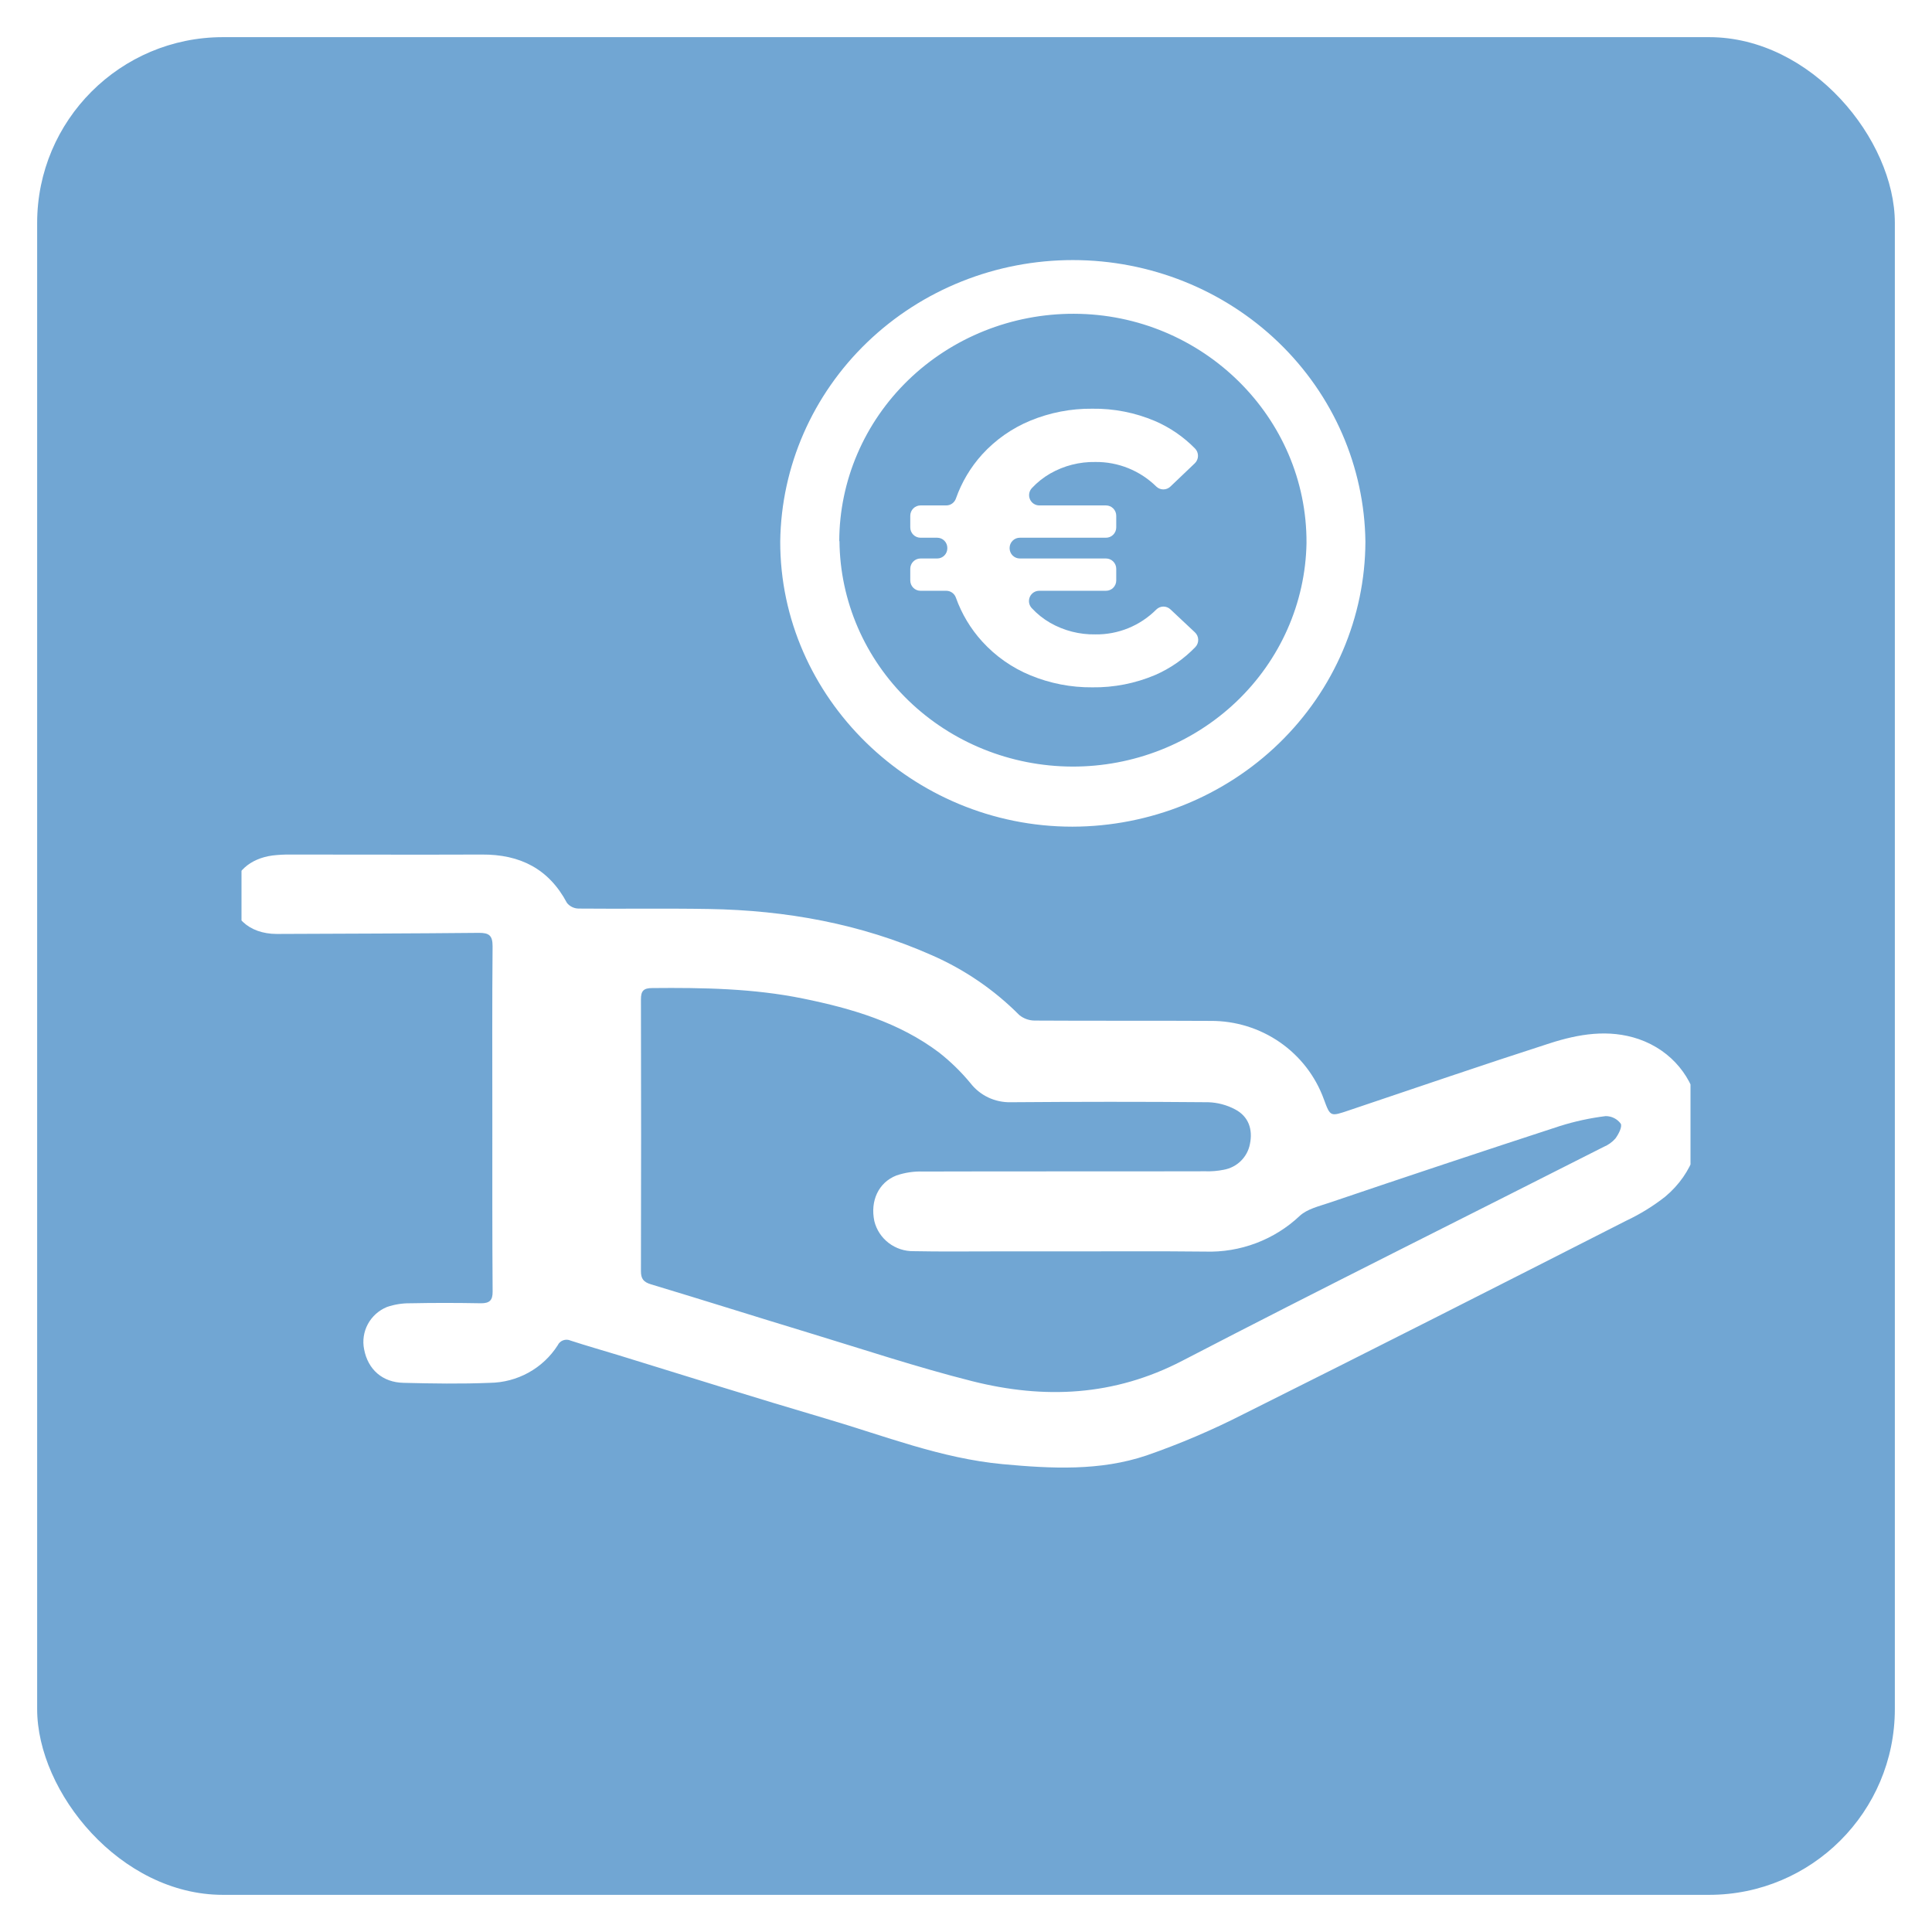
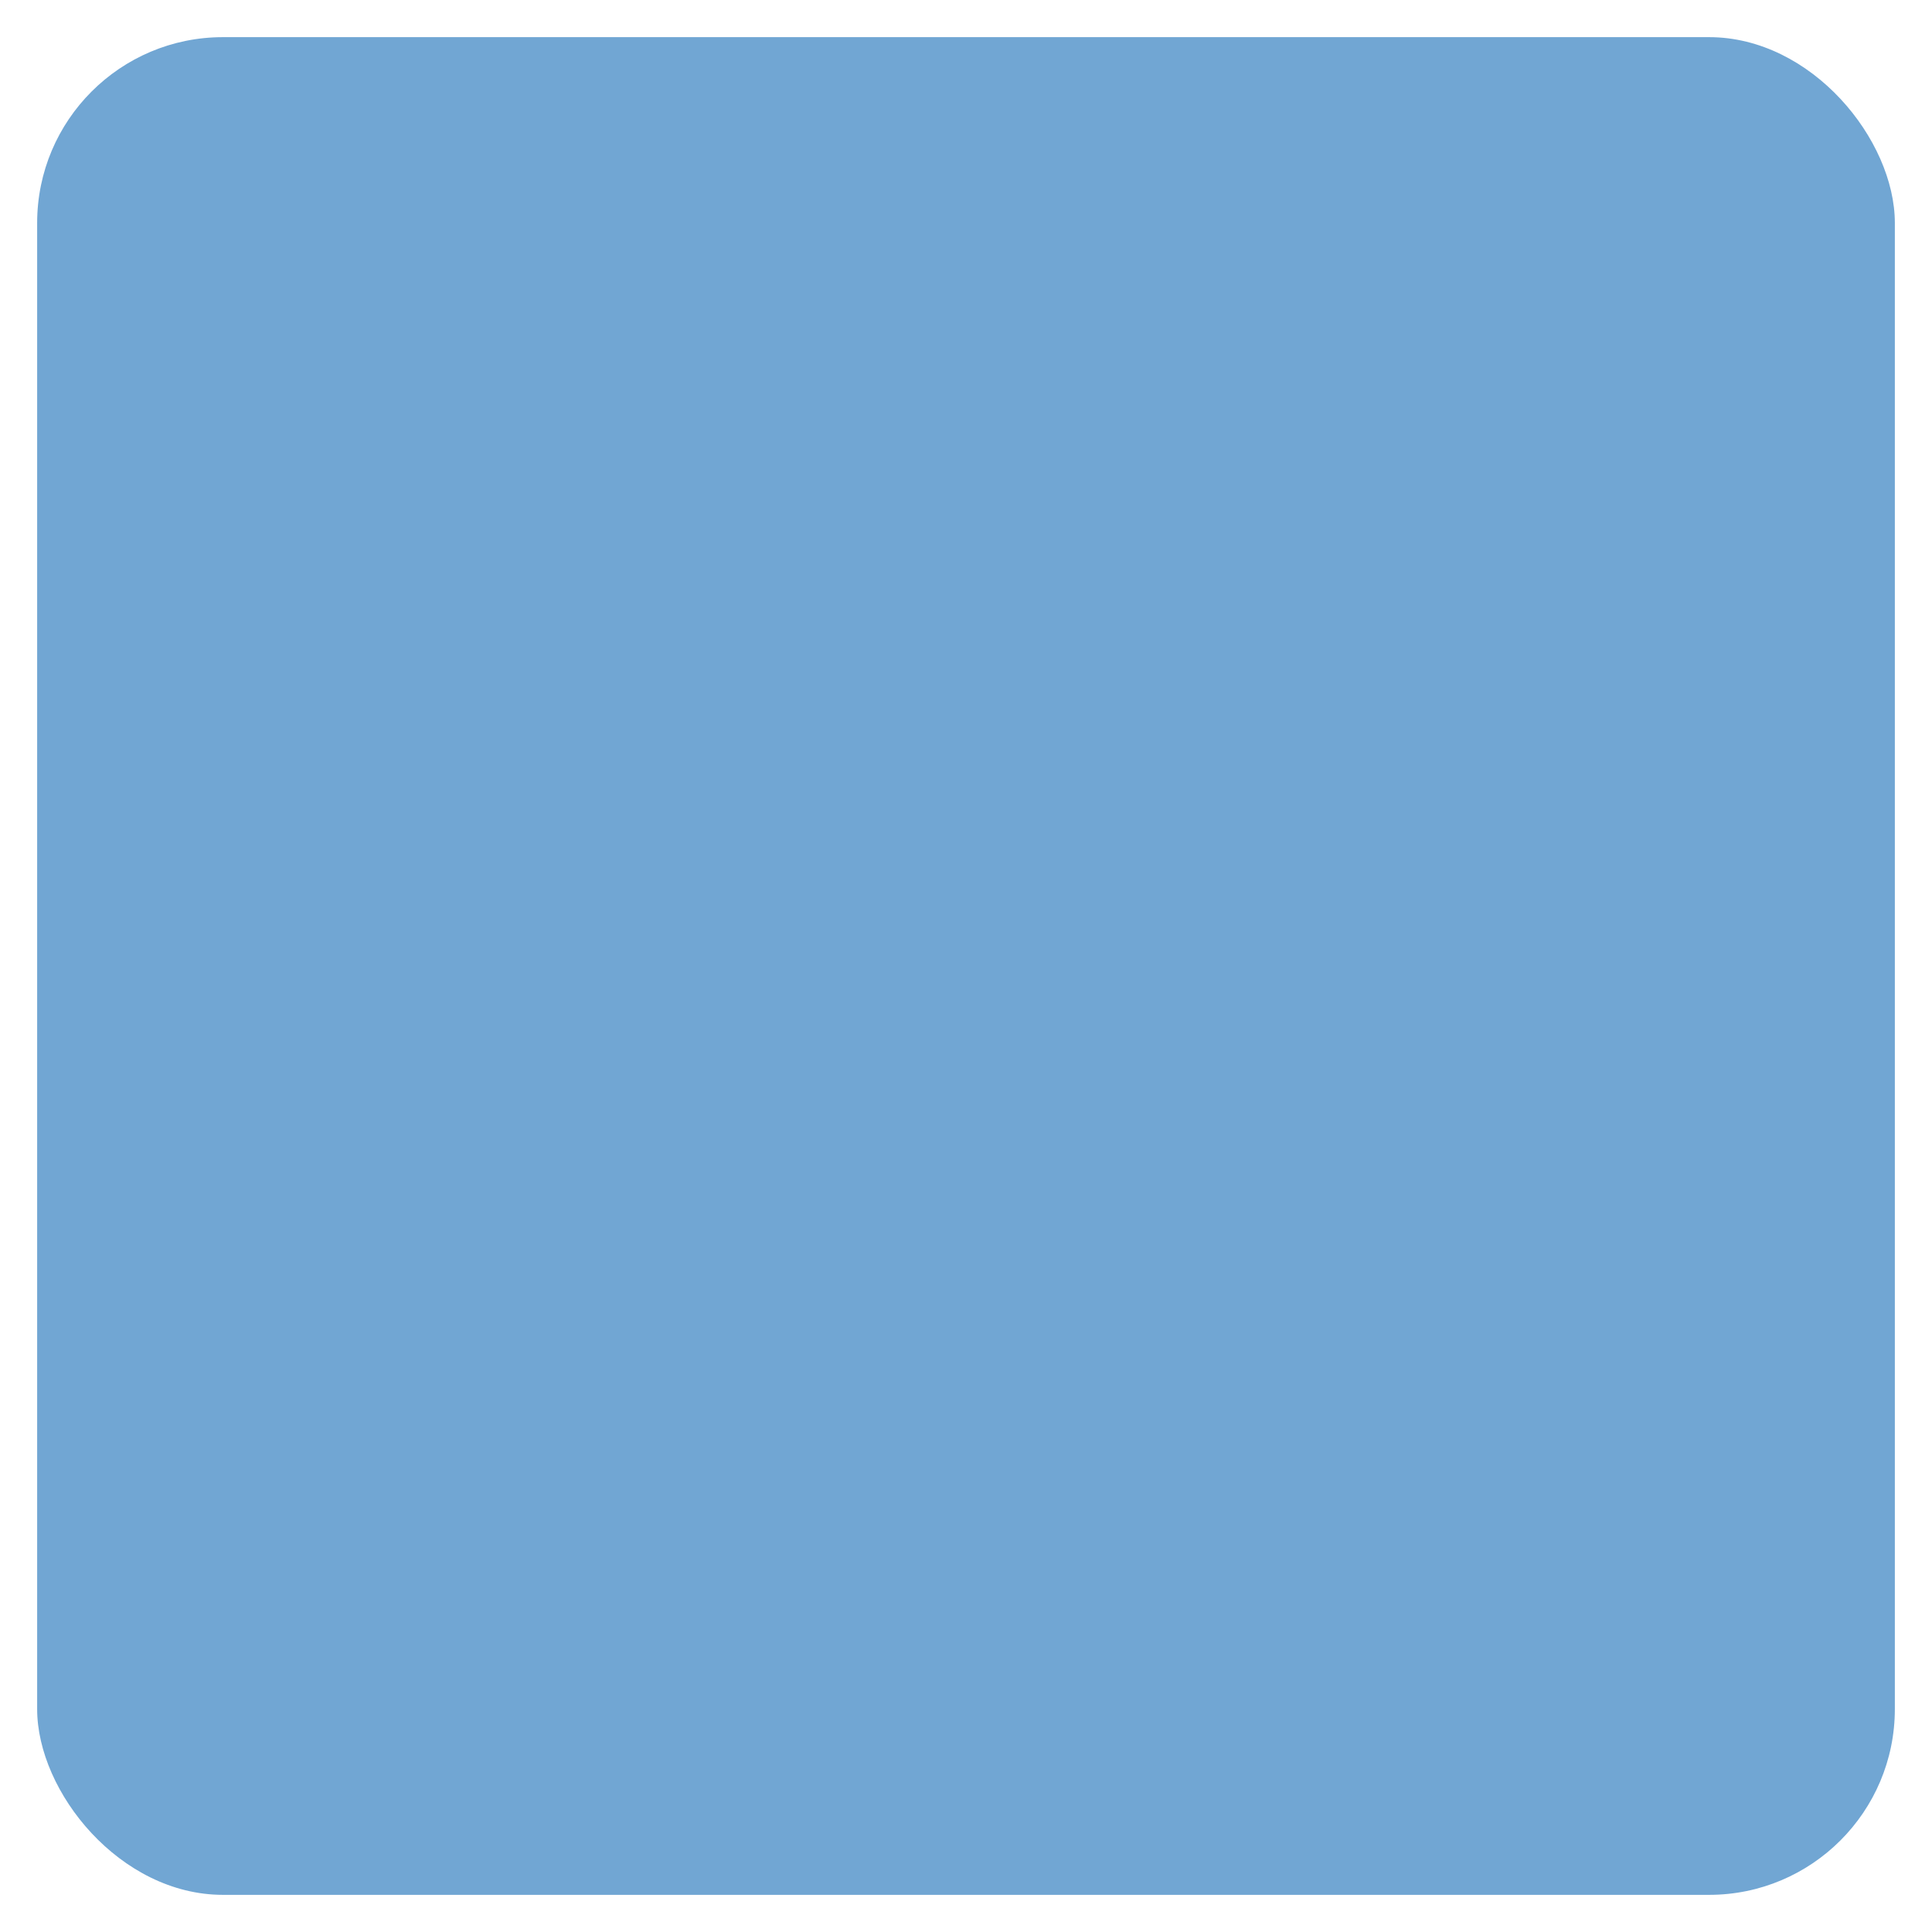
<svg xmlns="http://www.w3.org/2000/svg" width="208" height="208" viewBox="0 0 208 208" fill="none">
  <g filter="url(#filter0_d_866_1277)">
    <rect x="4" width="200" height="200" rx="20" fill="#71A6D3" />
  </g>
  <g clip-path="url(#clip0_866_1277)">
    <path d="M53.005 120.369C53.005 114.205 52.977 108.041 53.032 101.877C53.032 100.717 52.662 100.423 51.544 100.432C44.292 100.504 37.045 100.518 29.799 100.549C26.759 100.549 24.751 98.653 25.025 95.998C25.239 93.929 26.882 92.43 29.351 92.1C29.989 92.027 30.631 91.993 31.273 92.001C38.141 92.001 45.014 92.028 51.886 92.001C55.994 91.974 59.092 93.541 61.041 97.212C61.191 97.397 61.381 97.547 61.596 97.651C61.811 97.756 62.047 97.813 62.287 97.817C66.969 97.863 71.651 97.781 76.329 97.863C84.63 98.002 92.676 99.452 100.297 102.83C103.828 104.368 107.03 106.557 109.735 109.278C110.212 109.669 110.813 109.881 111.433 109.875C117.735 109.915 124.042 109.875 130.344 109.911C133.006 109.896 135.606 110.699 137.788 112.208C139.969 113.717 141.624 115.859 142.524 118.337C143.227 120.247 143.218 120.22 145.226 119.543C152.432 117.118 159.62 114.648 166.858 112.318C169.956 111.324 173.178 110.769 176.414 111.866C183.716 114.395 185.345 123.751 179.28 128.832C177.983 129.851 176.573 130.72 175.077 131.424C161.386 138.392 147.659 145.364 133.899 152.232C130.521 153.957 127.026 155.448 123.439 156.694C118.419 158.387 113.176 158.116 107.964 157.633C101.324 157.019 95.163 154.563 88.856 152.711C81.418 150.521 74.029 148.195 66.618 145.91C64.888 145.382 63.149 144.89 61.434 144.33C61.308 144.272 61.172 144.24 61.033 144.235C60.895 144.23 60.757 144.252 60.627 144.299C60.497 144.347 60.378 144.42 60.277 144.514C60.176 144.607 60.094 144.72 60.037 144.845C59.255 146.065 58.178 147.073 56.903 147.777C55.628 148.481 54.195 148.859 52.735 148.877C49.646 149.004 46.547 148.954 43.453 148.877C41.171 148.832 39.61 147.437 39.2 145.265C39.013 144.34 39.157 143.379 39.607 142.548C40.058 141.717 40.786 141.066 41.668 140.708C42.486 140.43 43.346 140.296 44.21 140.311C46.739 140.257 49.267 140.266 51.795 140.311C52.708 140.311 53.041 139.99 53.036 139.064C52.991 132.86 53.005 126.619 53.005 120.369ZM114.91 134.725H106.983C104.112 134.725 101.242 134.761 98.371 134.702C97.399 134.719 96.449 134.409 95.679 133.821C94.908 133.234 94.363 132.404 94.132 131.469C93.675 129.301 94.565 127.314 96.51 126.551C97.434 126.237 98.408 126.093 99.385 126.127C109.507 126.095 119.624 126.127 129.746 126.1C130.425 126.124 131.103 126.068 131.768 125.933C132.461 125.805 133.099 125.474 133.598 124.981C134.098 124.489 134.435 123.859 134.566 123.173C134.894 121.611 134.438 120.202 132.968 119.434C132.081 118.963 131.095 118.7 130.089 118.667C122.988 118.603 115.891 118.613 108.79 118.667C107.961 118.683 107.14 118.507 106.392 118.151C105.645 117.796 104.992 117.272 104.487 116.621C103.485 115.409 102.356 114.305 101.119 113.329C96.788 110.06 91.699 108.574 86.456 107.504C81.098 106.411 75.672 106.325 70.228 106.375C69.283 106.375 69 106.682 69.004 107.599C69.029 117.353 69.029 127.105 69.004 136.856C69.004 137.66 69.269 138.026 70.082 138.27C75.736 139.972 81.367 141.756 87.022 143.472C92.891 145.256 98.718 147.197 104.665 148.697C112.423 150.652 119.944 150.318 127.287 146.502C142.346 138.685 157.53 131.148 172.658 123.471C173.143 123.271 173.574 122.962 173.918 122.568C174.251 122.117 174.675 121.304 174.488 120.974C174.302 120.72 174.058 120.514 173.775 120.373C173.493 120.231 173.18 120.159 172.863 120.161C171.189 120.368 169.538 120.726 167.93 121.232C159.627 123.941 151.344 126.697 143.081 129.5C141.986 129.87 140.726 130.164 139.932 130.9C138.578 132.178 136.98 133.176 135.232 133.836C133.484 134.497 131.621 134.807 129.751 134.747C124.804 134.693 119.857 134.725 114.91 134.725Z" fill="white" />
-     <path d="M147 58.321C146.972 66.456 143.638 74.25 137.727 79.998C131.816 85.747 123.809 88.983 115.456 89C98.198 89 83.967 75.091 84 58.289C84.105 50.218 87.473 42.513 93.372 36.843C99.272 31.173 107.228 27.996 115.516 28C123.805 28.004 131.758 31.189 137.651 36.865C143.544 42.541 146.903 50.25 147 58.321ZM90.378 58.257C90.436 64.696 93.095 70.854 97.781 75.397C102.466 79.94 108.801 82.503 115.413 82.53C122.024 82.558 128.381 80.048 133.107 75.544C137.832 71.04 140.545 64.905 140.659 58.467C140.725 44.919 129.461 33.813 115.624 33.781C112.314 33.772 109.035 34.398 105.974 35.623C102.913 36.848 100.13 38.649 97.783 40.922C95.437 43.195 93.573 45.895 92.299 48.87C91.024 51.844 90.363 55.034 90.355 58.257H90.378Z" fill="white" />
-     <path d="M125.998 65.594L128.648 68.081C128.756 68.181 128.842 68.303 128.902 68.437C128.963 68.572 128.996 68.717 129 68.865C129.003 69.012 128.978 69.159 128.925 69.297C128.872 69.434 128.792 69.56 128.69 69.666C127.457 70.946 125.985 71.968 124.358 72.674C122.218 73.579 119.915 74.03 117.593 73.998C115.315 74.018 113.056 73.581 110.948 72.711C108.969 71.9 107.193 70.657 105.749 69.071C104.498 67.698 103.533 66.088 102.909 64.334C102.832 64.12 102.691 63.935 102.506 63.805C102.321 63.674 102.1 63.604 101.874 63.604H99.104C98.812 63.604 98.532 63.488 98.325 63.281C98.118 63.073 98.001 62.792 98 62.498V61.234C98.001 60.94 98.118 60.658 98.325 60.451C98.532 60.244 98.812 60.127 99.104 60.127H100.9C101.043 60.127 101.186 60.099 101.318 60.043C101.451 59.988 101.571 59.907 101.672 59.804C101.773 59.702 101.854 59.581 101.908 59.447C101.963 59.313 101.99 59.17 101.99 59.026V58.993C101.99 58.849 101.963 58.706 101.908 58.572C101.854 58.438 101.773 58.317 101.672 58.214C101.571 58.112 101.451 58.031 101.318 57.975C101.186 57.92 101.043 57.892 100.9 57.892H99.104C98.811 57.892 98.53 57.774 98.323 57.566C98.116 57.358 98 57.075 98 56.781V55.521C98.001 55.227 98.118 54.946 98.325 54.738C98.532 54.531 98.812 54.414 99.104 54.414H101.874C102.1 54.415 102.321 54.345 102.506 54.214C102.691 54.083 102.832 53.898 102.909 53.685C103.527 51.926 104.487 50.309 105.735 48.929C107.18 47.344 108.956 46.099 110.934 45.285C113.043 44.416 115.302 43.98 117.58 44.002C119.901 43.968 122.205 44.419 124.345 45.327C125.957 46.023 127.42 47.027 128.653 48.283C128.758 48.389 128.84 48.514 128.896 48.652C128.951 48.79 128.979 48.938 128.977 49.087C128.975 49.237 128.943 49.384 128.883 49.52C128.824 49.657 128.738 49.78 128.63 49.882L125.998 52.392C125.794 52.584 125.526 52.69 125.247 52.69C124.969 52.69 124.701 52.584 124.497 52.392C123.63 51.537 122.603 50.862 121.476 50.407C120.35 49.952 119.145 49.724 117.93 49.738C116.228 49.706 114.549 50.134 113.068 50.979C112.333 51.402 111.665 51.933 111.087 52.555C110.941 52.713 110.844 52.911 110.808 53.124C110.773 53.337 110.8 53.556 110.886 53.754C110.972 53.951 111.114 54.119 111.295 54.237C111.475 54.354 111.685 54.416 111.9 54.414H119.071C119.363 54.414 119.643 54.531 119.85 54.738C120.057 54.946 120.174 55.227 120.175 55.521V56.781C120.175 57.075 120.058 57.358 119.851 57.566C119.645 57.774 119.364 57.892 119.071 57.892H109.794C109.503 57.891 109.224 58.007 109.018 58.214C108.812 58.42 108.696 58.7 108.695 58.993V59.026C108.696 59.318 108.812 59.599 109.018 59.805C109.224 60.011 109.503 60.127 109.794 60.127H119.071C119.363 60.127 119.643 60.244 119.85 60.451C120.057 60.658 120.174 60.94 120.175 61.234V62.498C120.174 62.792 120.057 63.073 119.85 63.281C119.643 63.488 119.363 63.604 119.071 63.604H111.886C111.671 63.603 111.461 63.665 111.281 63.782C111.101 63.9 110.959 64.067 110.872 64.265C110.786 64.463 110.759 64.682 110.794 64.895C110.83 65.108 110.927 65.306 111.073 65.464C111.654 66.094 112.327 66.631 113.068 67.058C114.547 67.9 116.223 68.328 117.921 68.299C119.138 68.317 120.346 68.089 121.474 67.629C122.601 67.17 123.626 66.487 124.488 65.622C124.688 65.424 124.956 65.311 125.237 65.305C125.518 65.3 125.79 65.403 125.998 65.594Z" fill="white" />
+     <path d="M147 58.321C146.972 66.456 143.638 74.25 137.727 79.998C131.816 85.747 123.809 88.983 115.456 89C98.198 89 83.967 75.091 84 58.289C84.105 50.218 87.473 42.513 93.372 36.843C99.272 31.173 107.228 27.996 115.516 28C123.805 28.004 131.758 31.189 137.651 36.865C143.544 42.541 146.903 50.25 147 58.321ZC90.436 64.696 93.095 70.854 97.781 75.397C102.466 79.94 108.801 82.503 115.413 82.53C122.024 82.558 128.381 80.048 133.107 75.544C137.832 71.04 140.545 64.905 140.659 58.467C140.725 44.919 129.461 33.813 115.624 33.781C112.314 33.772 109.035 34.398 105.974 35.623C102.913 36.848 100.13 38.649 97.783 40.922C95.437 43.195 93.573 45.895 92.299 48.87C91.024 51.844 90.363 55.034 90.355 58.257H90.378Z" fill="white" />
  </g>
  <defs>
    <filter id="filter0_d_866_1277" x="0" y="0" width="208" height="208" filterUnits="userSpaceOnUse" color-interpolation-filters="sRGB">
      <feFlood flood-opacity="0" result="BackgroundImageFix" />
      <feColorMatrix in="SourceAlpha" type="matrix" values="0 0 0 0 0 0 0 0 0 0 0 0 0 0 0 0 0 0 127 0" result="hardAlpha" />
      <feOffset dy="4" />
      <feGaussianBlur stdDeviation="2" />
      <feComposite in2="hardAlpha" operator="out" />
      <feColorMatrix type="matrix" values="0 0 0 0 0 0 0 0 0 0 0 0 0 0 0 0 0 0 0.25 0" />
      <feBlend mode="normal" in2="BackgroundImageFix" result="effect1_dropShadow_866_1277" />
      <feBlend mode="normal" in="SourceGraphic" in2="effect1_dropShadow_866_1277" result="shape" />
    </filter>
    <clipPath id="clip0_866_1277">
-       <rect width="156" height="156" fill="white" transform="translate(26 20)" />
-     </clipPath>
+       </clipPath>
  </defs>
</svg>